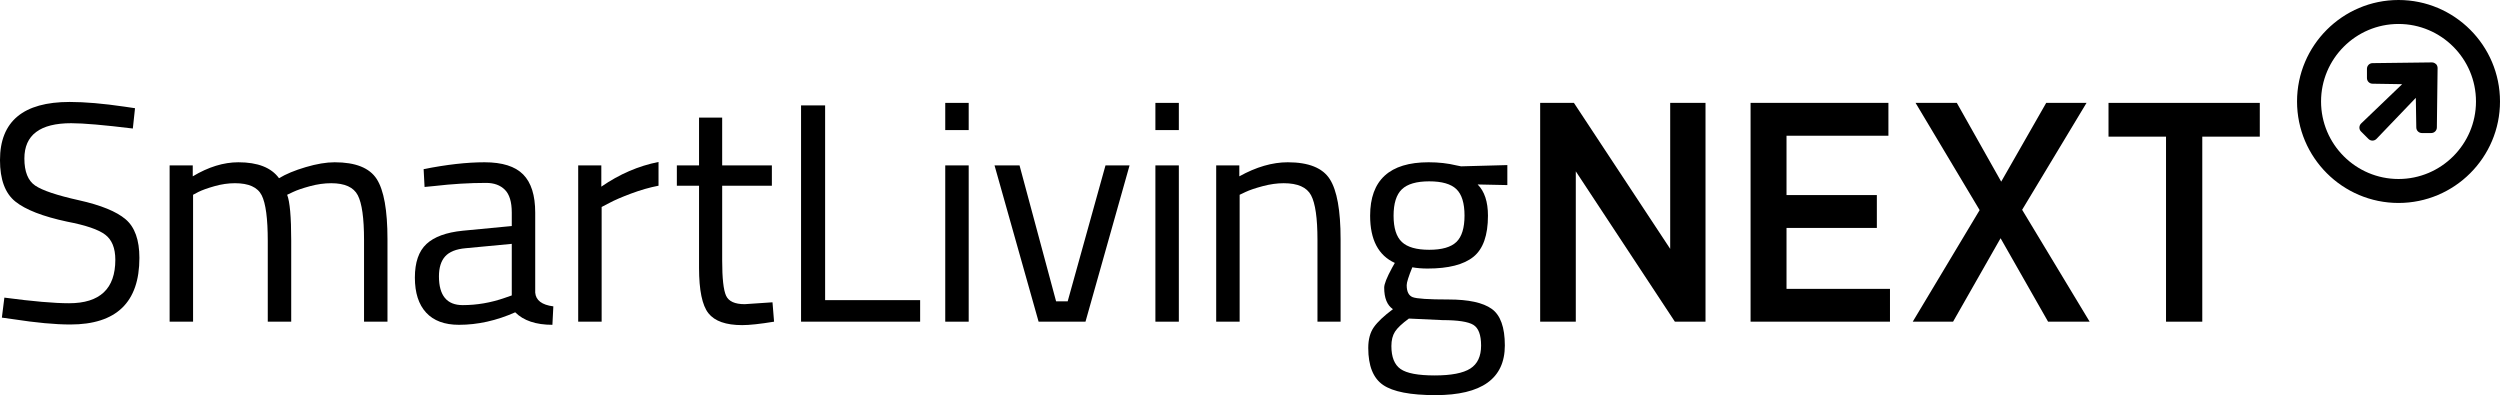
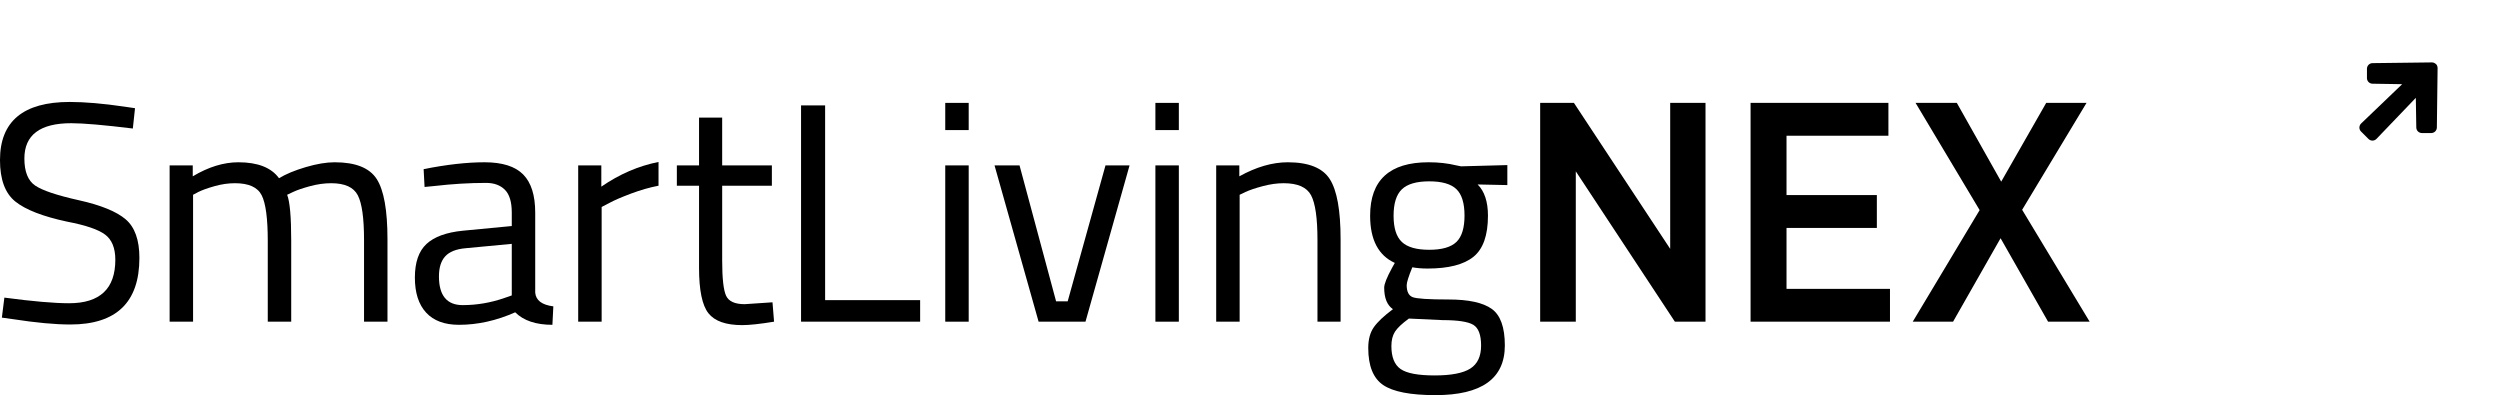
<svg xmlns="http://www.w3.org/2000/svg" viewBox="0 0 479.9 75.85">
  <style> .logo { fill: #000000; } @media (prefers-color-scheme: dark) { .logo { fill: #FFFFFF; } } </style>
  <g>
    <g>
      <path class="logo" d="m13.68,23.65c-6,0-9,2.26-9,6.78,0,2.52.69,4.25,2.07,5.19,1.38.94,4.18,1.88,8.4,2.82,4.22.94,7.21,2.16,8.97,3.66,1.76,1.5,2.64,3.97,2.64,7.41,0,8.52-4.42,12.78-13.26,12.78-2.92,0-6.58-.34-10.98-1.02l-2.16-.3.48-3.84c5.44.72,9.58,1.08,12.42,1.08,5.92,0,8.88-2.78,8.88-8.34,0-2.24-.65-3.85-1.95-4.83-1.3-.98-3.73-1.81-7.29-2.49-4.68-1-8-2.29-9.96-3.87-1.96-1.58-2.94-4.23-2.94-7.95,0-7.44,4.46-11.16,13.38-11.16,2.92,0,6.42.3,10.5.9l2.04.3-.42,3.9c-5.56-.68-9.5-1.02-11.82-1.02Z" />
      <path class="logo" d="m37.06,61.75h-4.5v-30h4.44v2.1c3-1.8,5.92-2.7,8.76-2.7,3.72,0,6.32,1.02,7.8,3.06,1.32-.8,3.03-1.51,5.13-2.13s3.95-.93,5.55-.93c4,0,6.69,1.07,8.07,3.21,1.38,2.14,2.07,5.99,2.07,11.55v15.84h-4.5v-15.72c0-4.16-.4-7.01-1.2-8.55-.8-1.54-2.5-2.31-5.1-2.31-1.32,0-2.68.19-4.08.57-1.4.38-2.48.75-3.24,1.11l-1.14.54c.52,1.32.78,4.24.78,8.76v15.6h-4.5v-15.48c0-4.32-.39-7.25-1.17-8.79-.78-1.54-2.49-2.31-5.13-2.31-1.28,0-2.59.19-3.93.57-1.34.38-2.37.75-3.09,1.11l-1.02.54v24.36Z" />
      <path class="logo" d="m102.74,40.81v15.36c.12,1.48,1.28,2.36,3.48,2.64l-.18,3.54c-3.16,0-5.54-.8-7.14-2.4-3.6,1.6-7.2,2.4-10.8,2.4-2.76,0-4.86-.78-6.3-2.34-1.44-1.56-2.16-3.8-2.16-6.72s.74-5.07,2.22-6.45c1.48-1.38,3.8-2.23,6.96-2.55l9.42-.9v-2.58c0-2.04-.44-3.5-1.32-4.38-.88-.88-2.08-1.32-3.6-1.32-3.2,0-6.52.2-9.96.6l-1.86.18-.18-3.42c4.4-.88,8.3-1.32,11.7-1.32s5.87.78,7.41,2.34c1.54,1.56,2.31,4,2.31,7.32Zm-18.48,12.24c0,3.68,1.52,5.52,4.56,5.52,2.72,0,5.4-.46,8.04-1.38l1.38-.48v-9.9l-8.88.84c-1.8.16-3.1.68-3.9,1.56-.8.88-1.2,2.16-1.2,3.84Z" />
      <path class="logo" d="m110.99,61.75v-30h4.44v4.08c3.48-2.4,7.14-3.98,10.98-4.74v4.56c-1.68.32-3.43.82-5.25,1.5-1.82.68-3.21,1.28-4.17,1.8l-1.5.78v22.02h-4.5Z" />
      <path class="logo" d="m148.17,35.65h-9.54v14.34c0,3.44.25,5.7.75,6.78.5,1.08,1.69,1.62,3.57,1.62l5.34-.36.3,3.72c-2.68.44-4.72.66-6.12.66-3.12,0-5.28-.76-6.48-2.28-1.2-1.52-1.8-4.42-1.8-8.7v-15.78h-4.26v-3.9h4.26v-9.18h4.44v9.18h9.54v3.9Z" />
      <path class="logo" d="m176.63,61.75h-22.86V20.23h4.62v37.38h18.24v4.14Z" />
      <path class="logo" d="m181.45,24.97v-5.22h4.5v5.22h-4.5Zm0,36.78v-30h4.5v30h-4.5Z" />
      <path class="logo" d="m190.91,31.75h4.8l7.02,26.1h2.22l7.26-26.1h4.62l-8.46,30h-9l-8.46-30Z" />
      <path class="logo" d="m221.79,24.97v-5.22h4.5v5.22h-4.5Zm0,36.78v-30h4.5v30h-4.5Z" />
      <path class="logo" d="m237.96,61.75h-4.5v-30h4.44v2.1c3.24-1.8,6.34-2.7,9.3-2.7,4,0,6.69,1.08,8.07,3.24,1.38,2.16,2.07,6,2.07,11.52v15.84h-4.44v-15.72c0-4.16-.41-7.01-1.23-8.55-.82-1.54-2.57-2.31-5.25-2.31-1.28,0-2.63.19-4.05.57-1.42.38-2.51.75-3.27,1.11l-1.14.54v24.36Z" />
      <path class="logo" d="m275.55,75.85c-4.8,0-8.15-.65-10.05-1.95-1.9-1.3-2.85-3.67-2.85-7.11,0-1.64.36-2.97,1.08-3.99.72-1.02,1.94-2.17,3.66-3.45-1.12-.76-1.68-2.14-1.68-4.14,0-.68.5-1.94,1.5-3.78l.54-.96c-3.16-1.44-4.74-4.46-4.74-9.06,0-6.84,3.74-10.26,11.22-10.26,1.92,0,3.7.2,5.34.6l.9.18,8.88-.24v3.84l-5.7-.12c1.32,1.32,1.98,3.32,1.98,6,0,3.76-.93,6.39-2.79,7.89s-4.79,2.25-8.79,2.25c-1.08,0-2.06-.08-2.94-.24-.72,1.76-1.08,2.9-1.08,3.42,0,1.24.38,2.01,1.14,2.31.76.3,3.06.45,6.9.45s6.6.6,8.28,1.8c1.68,1.2,2.52,3.54,2.52,7.02,0,6.36-4.44,9.54-13.32,9.54Zm-8.46-9.42c0,2.12.59,3.59,1.77,4.41,1.18.82,3.36,1.23,6.54,1.23s5.46-.44,6.84-1.32c1.38-.88,2.07-2.35,2.07-4.41s-.5-3.39-1.5-3.99c-1-.6-2.96-.9-5.88-.9l-6.48-.3c-1.32.96-2.21,1.8-2.67,2.52-.46.72-.69,1.64-.69,2.76Zm.42-25.02c0,2.36.53,4.04,1.59,5.04,1.06,1,2.81,1.5,5.25,1.5s4.18-.5,5.22-1.5c1.04-1,1.56-2.69,1.56-5.07s-.52-4.07-1.56-5.07c-1.04-1-2.78-1.5-5.22-1.5s-4.19.51-5.25,1.53c-1.06,1.02-1.59,2.71-1.59,5.07Z" />
      <path class="logo" d="m295.65,61.75V19.75h6.48l18.48,28.02v-28.02h6.78v42h-5.88l-19.02-28.86v28.86h-6.84Z" />
      <path class="logo" d="m336.04,61.75V19.75h26.46v6.3h-19.56v11.4h17.34v6.3h-17.34v11.7h19.86v6.3h-26.76Z" />
      <path class="logo" d="m392.79,19.75h7.74l-12.36,20.52,12.96,21.48h-7.98l-9.12-16.02-9.12,16.02h-7.74l12.84-21.42-12.3-20.58h7.92l8.52,15.12,8.64-15.12Z" />
-       <path class="logo" d="m415.79,61.75V26.23h-11.04v-6.48h29.04v6.48h-11.04v35.52h-6.96Z" />
    </g>
    <g>
      <path class="logo" d="m467.6,12.3h0c-.21-.2-.48-.32-.77-.32l-11.4.14c-.59,0-1.07.49-1.07,1.08v1.79c0,.6.48,1.08,1.08,1.08l5.68.09-7.89,7.56c-.2.2-.32.48-.32.77s.11.56.32.76l1.42,1.42c.2.2.47.32.76.32s.56-.11.77-.32l7.56-7.89.09,5.68c0,.6.48,1.08,1.08,1.08h1.79c.59,0,1.08-.48,1.08-1.08l.14-11.4c0-.28-.11-.57-.31-.77" />
-       <path class="logo" d="m475.29,19.48c0,8.2-6.67,14.88-14.87,14.88s-14.87-6.68-14.87-14.88,6.67-14.88,14.87-14.88,14.87,6.67,14.87,14.88m-14.87-19.48c-10.74,0-19.48,8.74-19.48,19.48s8.74,19.48,19.48,19.48,19.48-8.74,19.48-19.48S471.16,0,460.42,0" />
    </g>
  </g>
</svg>